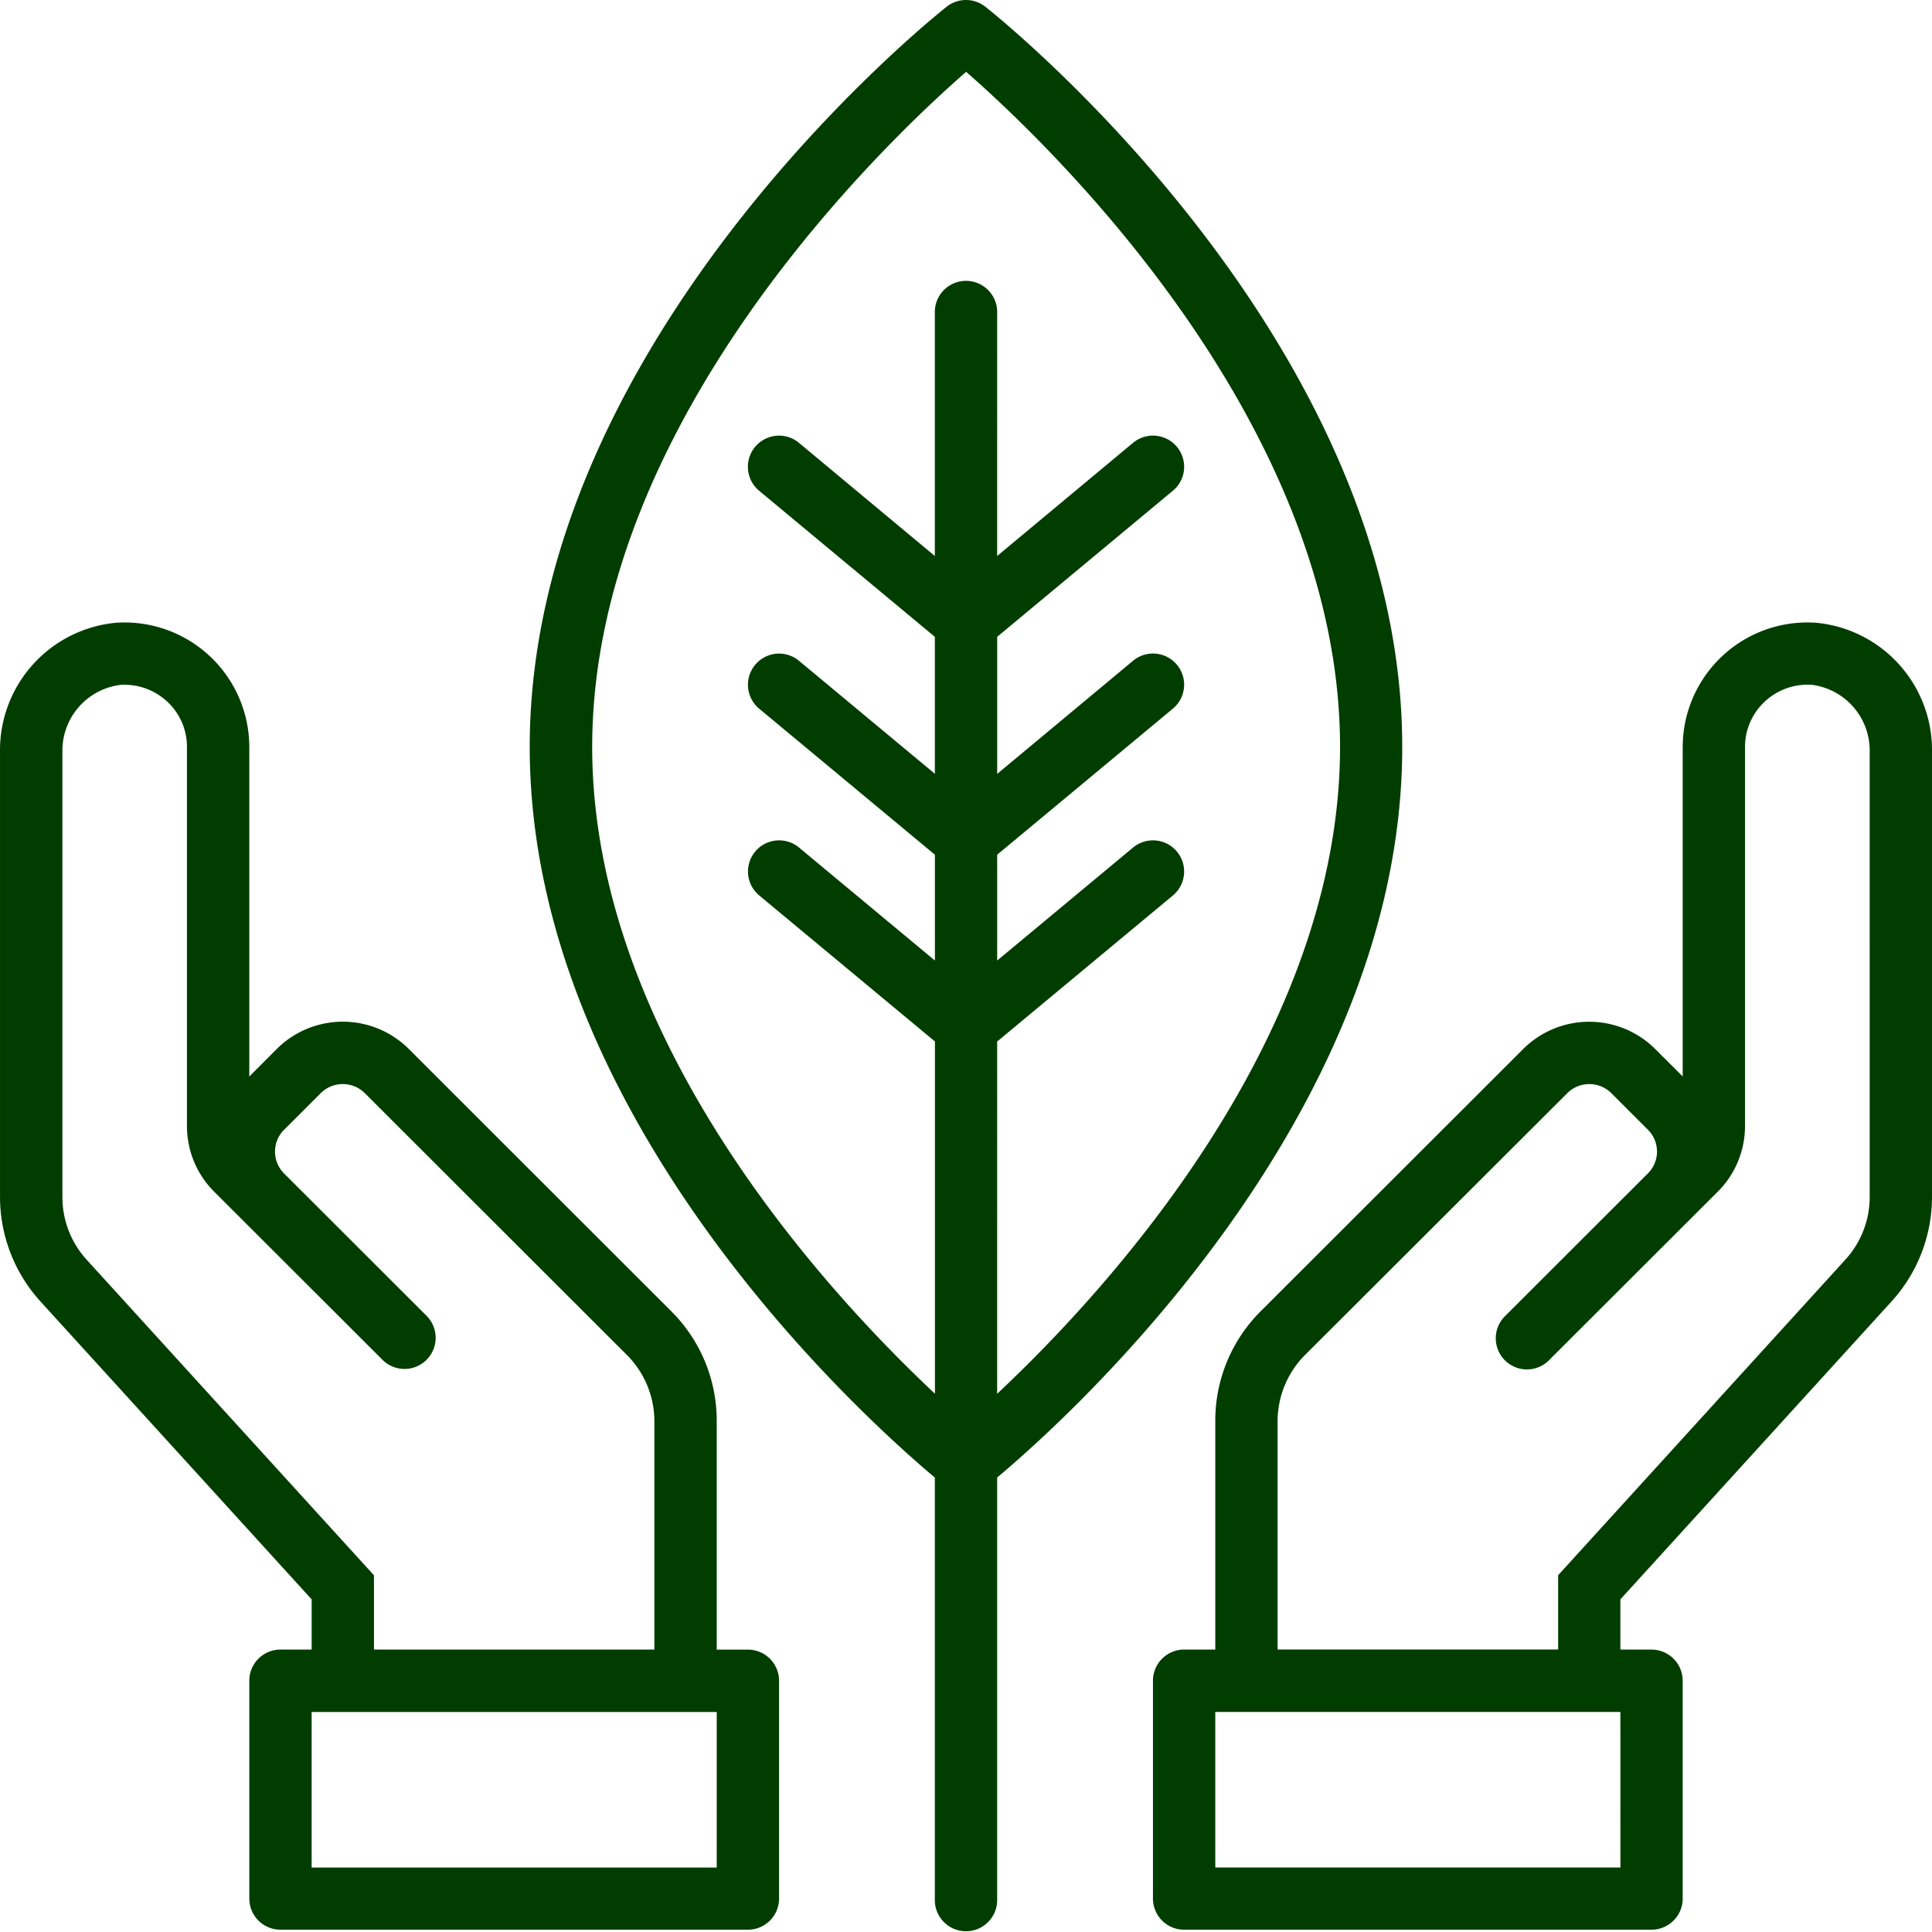
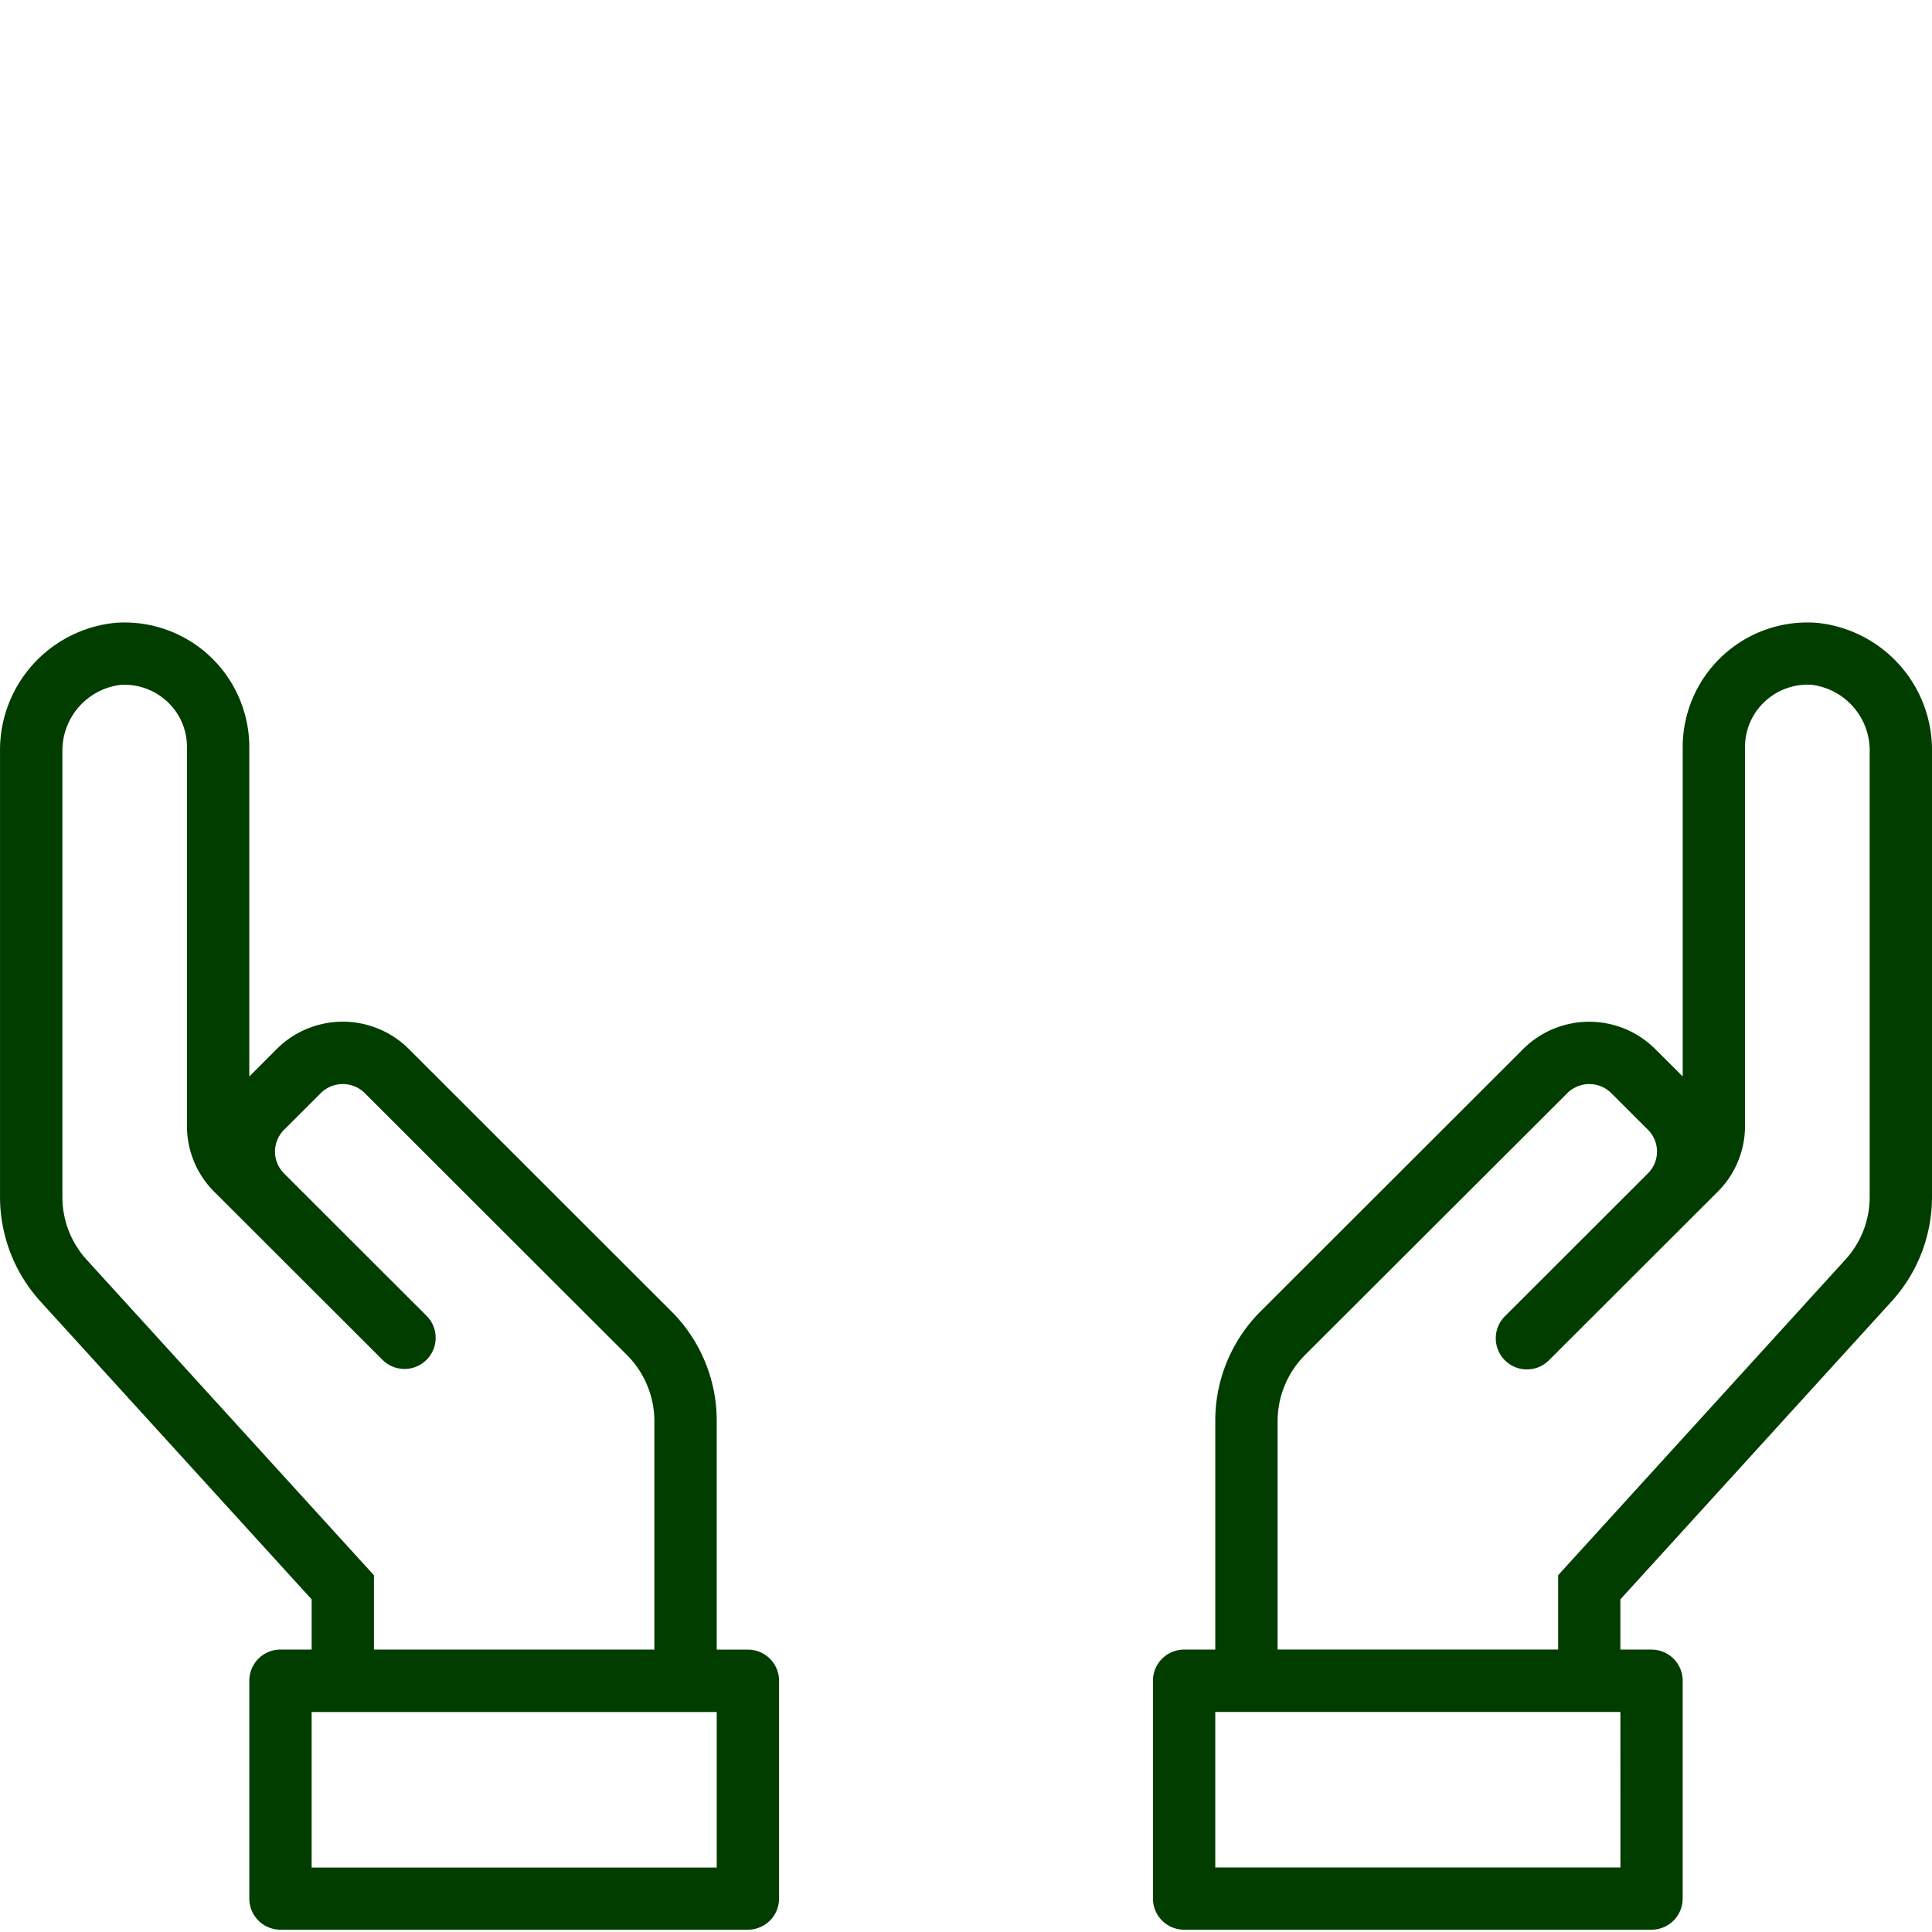
<svg xmlns="http://www.w3.org/2000/svg" width="95.632" height="95.632" viewBox="0 0 95.632 95.632">
  <defs>
    <style>.a{fill:#023d00;}</style>
  </defs>
-   <path class="a" d="M455.583,207.055c0-20.083-19.793-35.975-20.635-36.643a1.546,1.546,0,0,0-1.916,0c-.842.668-20.637,16.56-20.637,36.643,0,18.427,16.659,33.315,20.052,36.161v20.954a1.543,1.543,0,0,0,3.085,0V243.215C438.926,240.37,455.583,225.482,455.583,207.055Zm-20.051,32.015V221.634l8.7-7.231a1.542,1.542,0,1,0-1.974-2.37l-6.725,5.592v-5.238l8.7-7.233a1.541,1.541,0,1,0-1.974-2.368l-6.725,5.6V201.6l8.7-7.233A1.541,1.541,0,1,0,442.257,192l-6.725,5.6V185.485a1.543,1.543,0,0,0-3.085,0V197.6L425.723,192a1.542,1.542,0,1,0-1.974,2.37l8.7,7.232v6.779l-6.724-5.592a1.541,1.541,0,1,0-1.974,2.368l8.7,7.23v5.238l-6.724-5.592a1.541,1.541,0,1,0-1.974,2.368l8.7,7.23v17.435c-5.243-4.915-16.966-17.511-16.966-32.015,0-16.168,14.589-30,18.51-33.416,3.918,3.421,18.508,17.248,18.508,33.416C452.5,221.558,440.776,234.154,435.532,239.069Z" transform="translate(-386.174 -170.079)" />
  <path class="a" d="M433.869,239.187h-1.542V227.875a7.644,7.644,0,0,0-2.26-5.447l-12.984-12.975a4.629,4.629,0,0,0-6.53,0l-1.363,1.365V194.509a6.174,6.174,0,0,0-6.619-6.148,6.332,6.332,0,0,0-5.72,6.408v22.008a7.692,7.692,0,0,0,2.006,5.182L412.276,236.7v2.485h-1.543a1.541,1.541,0,0,0-1.542,1.542v10.784a1.541,1.541,0,0,0,1.542,1.54h23.137a1.542,1.542,0,0,0,1.543-1.54V240.728A1.543,1.543,0,0,0,433.869,239.187Zm-32.73-19.3a4.6,4.6,0,0,1-1.2-3.107V194.769a3.281,3.281,0,0,1,2.856-3.333,3.1,3.1,0,0,1,2.409.9,3.051,3.051,0,0,1,.9,2.178V213.26a4.587,4.587,0,0,0,1.356,3.269l8.35,8.341a1.542,1.542,0,0,0,2.181-2.179l-7.078-7.071a1.527,1.527,0,0,1,0-2.166l1.82-1.817a1.545,1.545,0,0,1,2.168,0l12.984,12.97a4.649,4.649,0,0,1,1.356,3.267v11.312H415.361v-3.677Zm31.188,30.088H412.276v-7.7h20.051Z" transform="translate(-396.85 -157.533)" />
  <path class="a" d="M463.522,188.36a6.174,6.174,0,0,0-6.617,6.148v16.308l-1.363-1.36a4.629,4.629,0,0,0-6.53,0l-12.984,12.97a7.644,7.644,0,0,0-2.26,5.447v11.312h-1.542a1.543,1.543,0,0,0-1.543,1.542v10.784a1.542,1.542,0,0,0,1.543,1.54h23.135a1.542,1.542,0,0,0,1.543-1.54V240.728a1.543,1.543,0,0,0-1.543-1.542H453.82V236.7l13.419-14.743a7.684,7.684,0,0,0,2.006-5.182V194.769A6.331,6.331,0,0,0,463.522,188.36Zm-9.7,61.612H433.768v-7.7H453.82Zm12.339-33.2a4.6,4.6,0,0,1-1.2,3.107l-14.222,15.625v3.677H436.853V227.875a4.644,4.644,0,0,1,1.355-3.269l12.99-12.968a1.545,1.545,0,0,1,2.168,0l1.82,1.818a1.524,1.524,0,0,1,0,2.156l-7.083,7.076a1.541,1.541,0,1,0,2.181,2.178l8.352-8.341a4.589,4.589,0,0,0,1.353-3.264V194.509a3.066,3.066,0,0,1,.906-2.178,3.1,3.1,0,0,1,2.407-.9,3.281,3.281,0,0,1,2.858,3.333Z" transform="translate(-373.613 -157.533)" />
</svg>